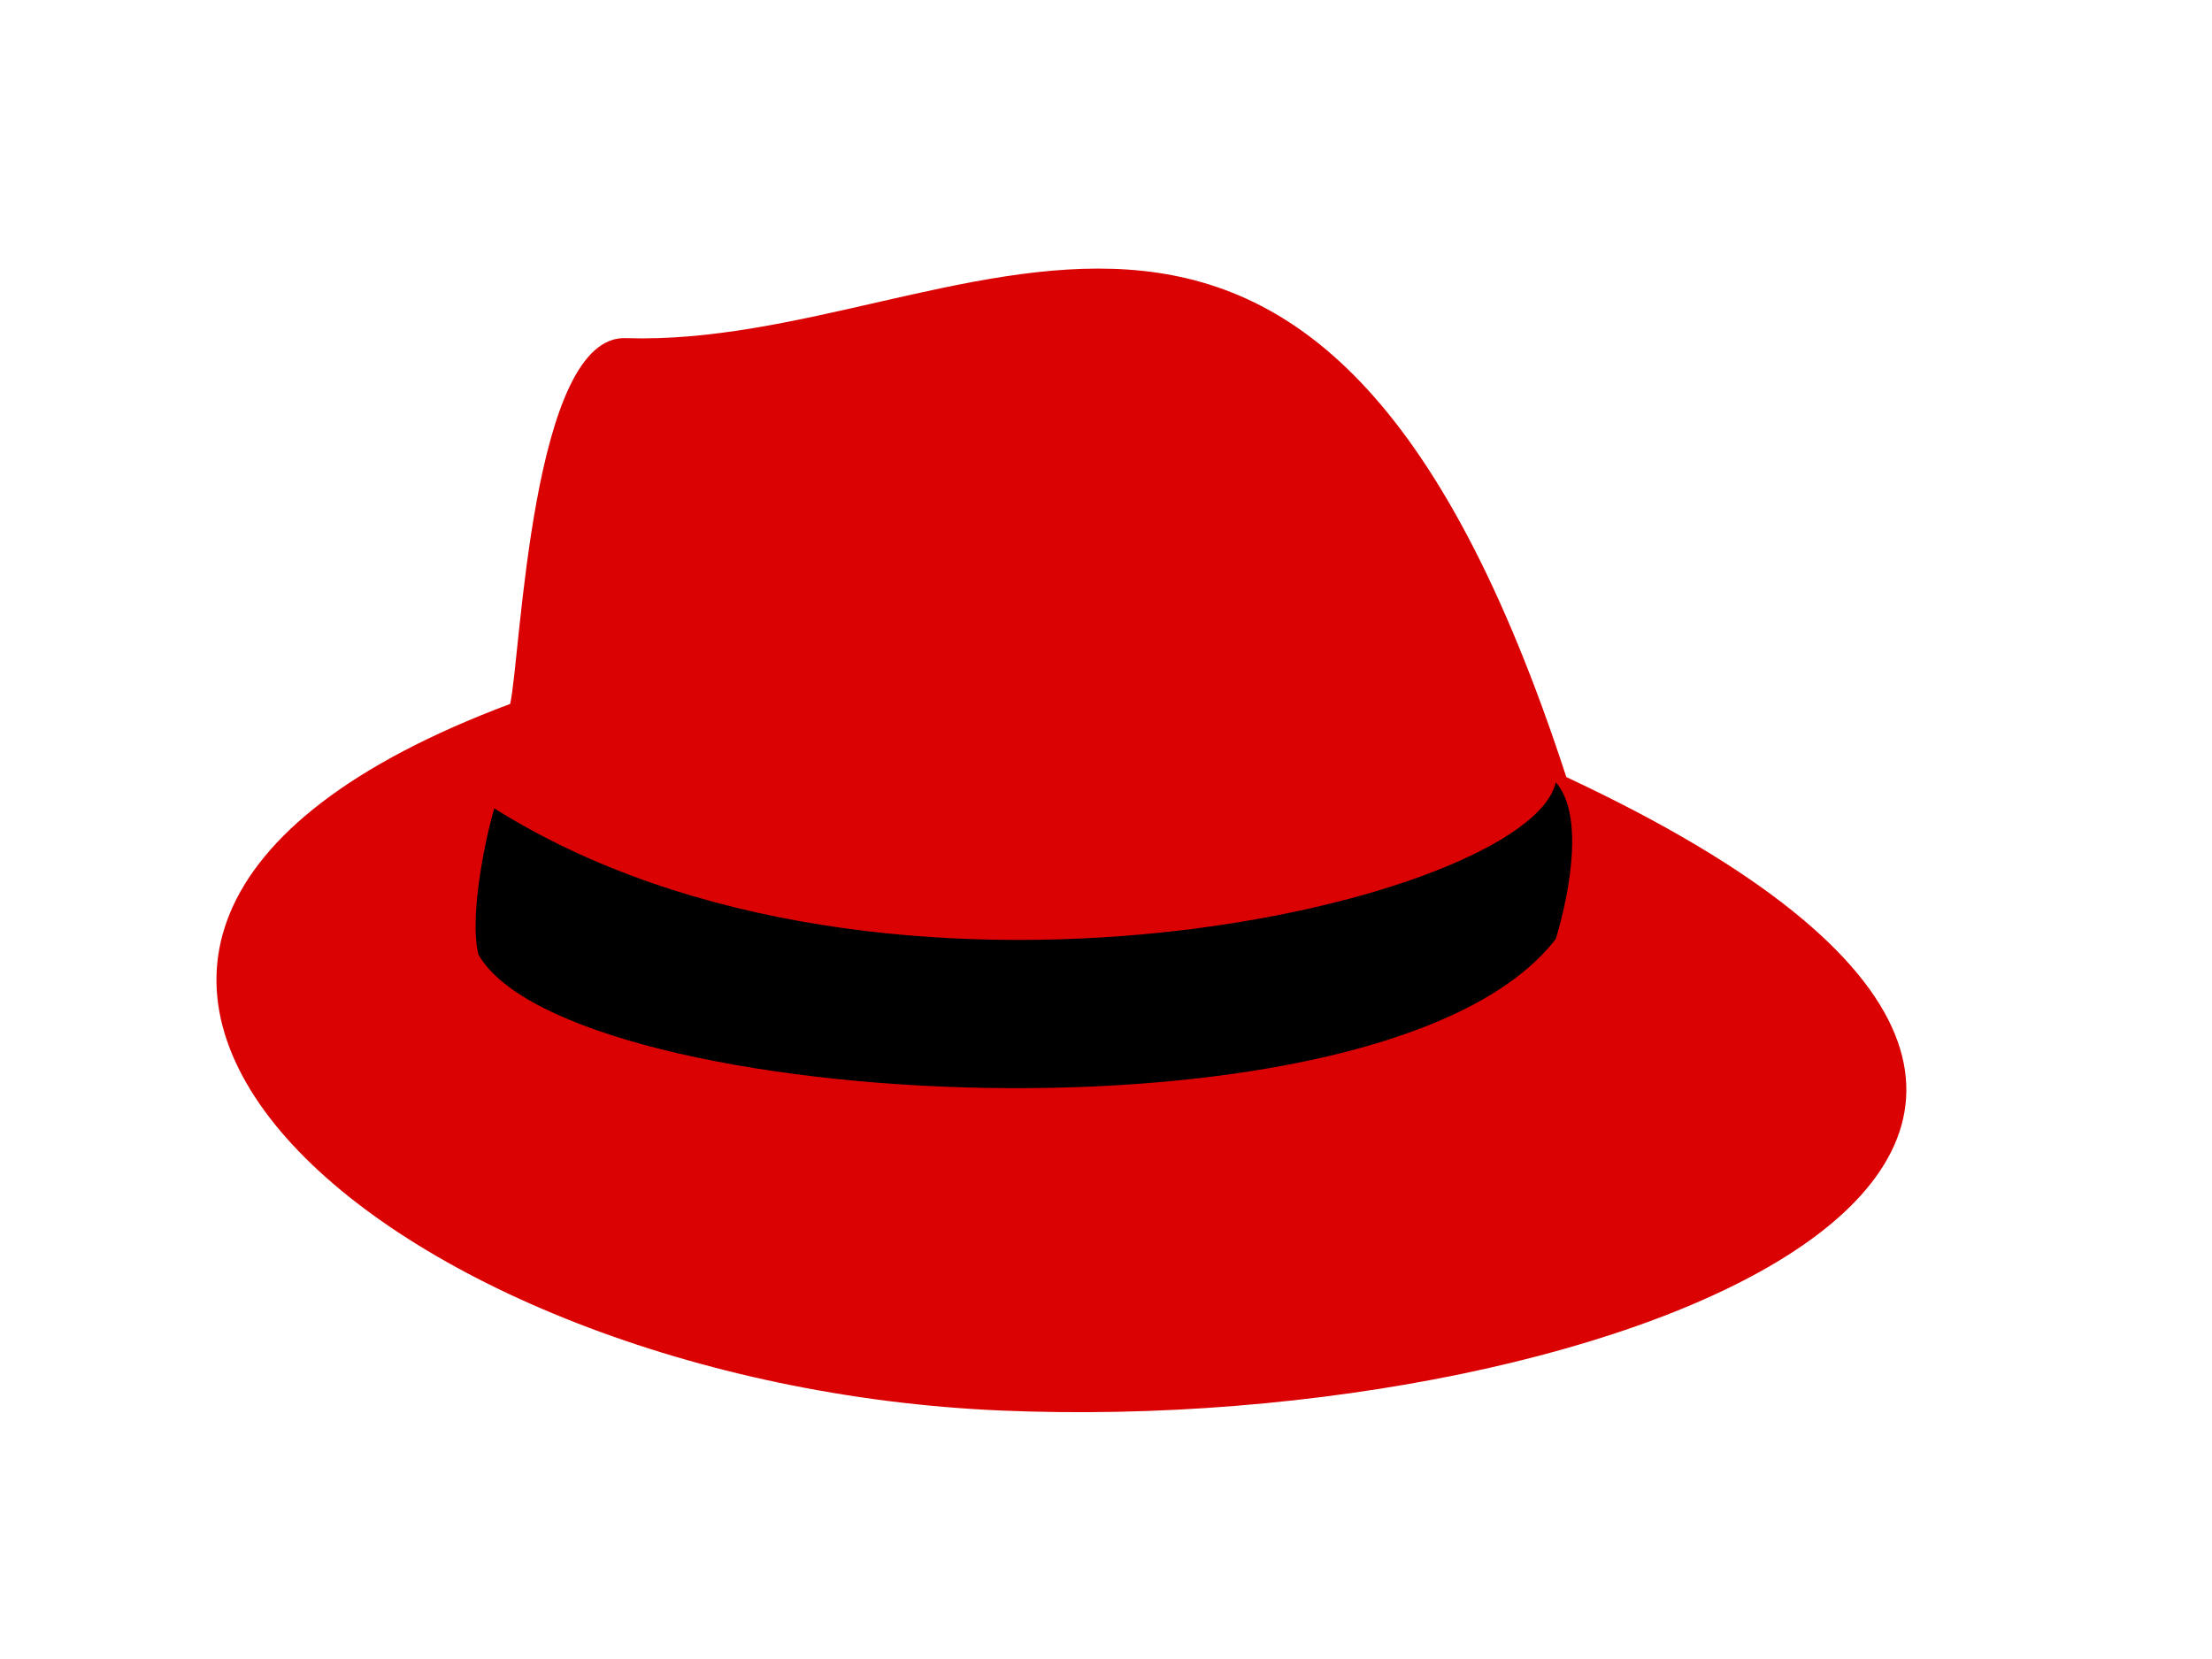
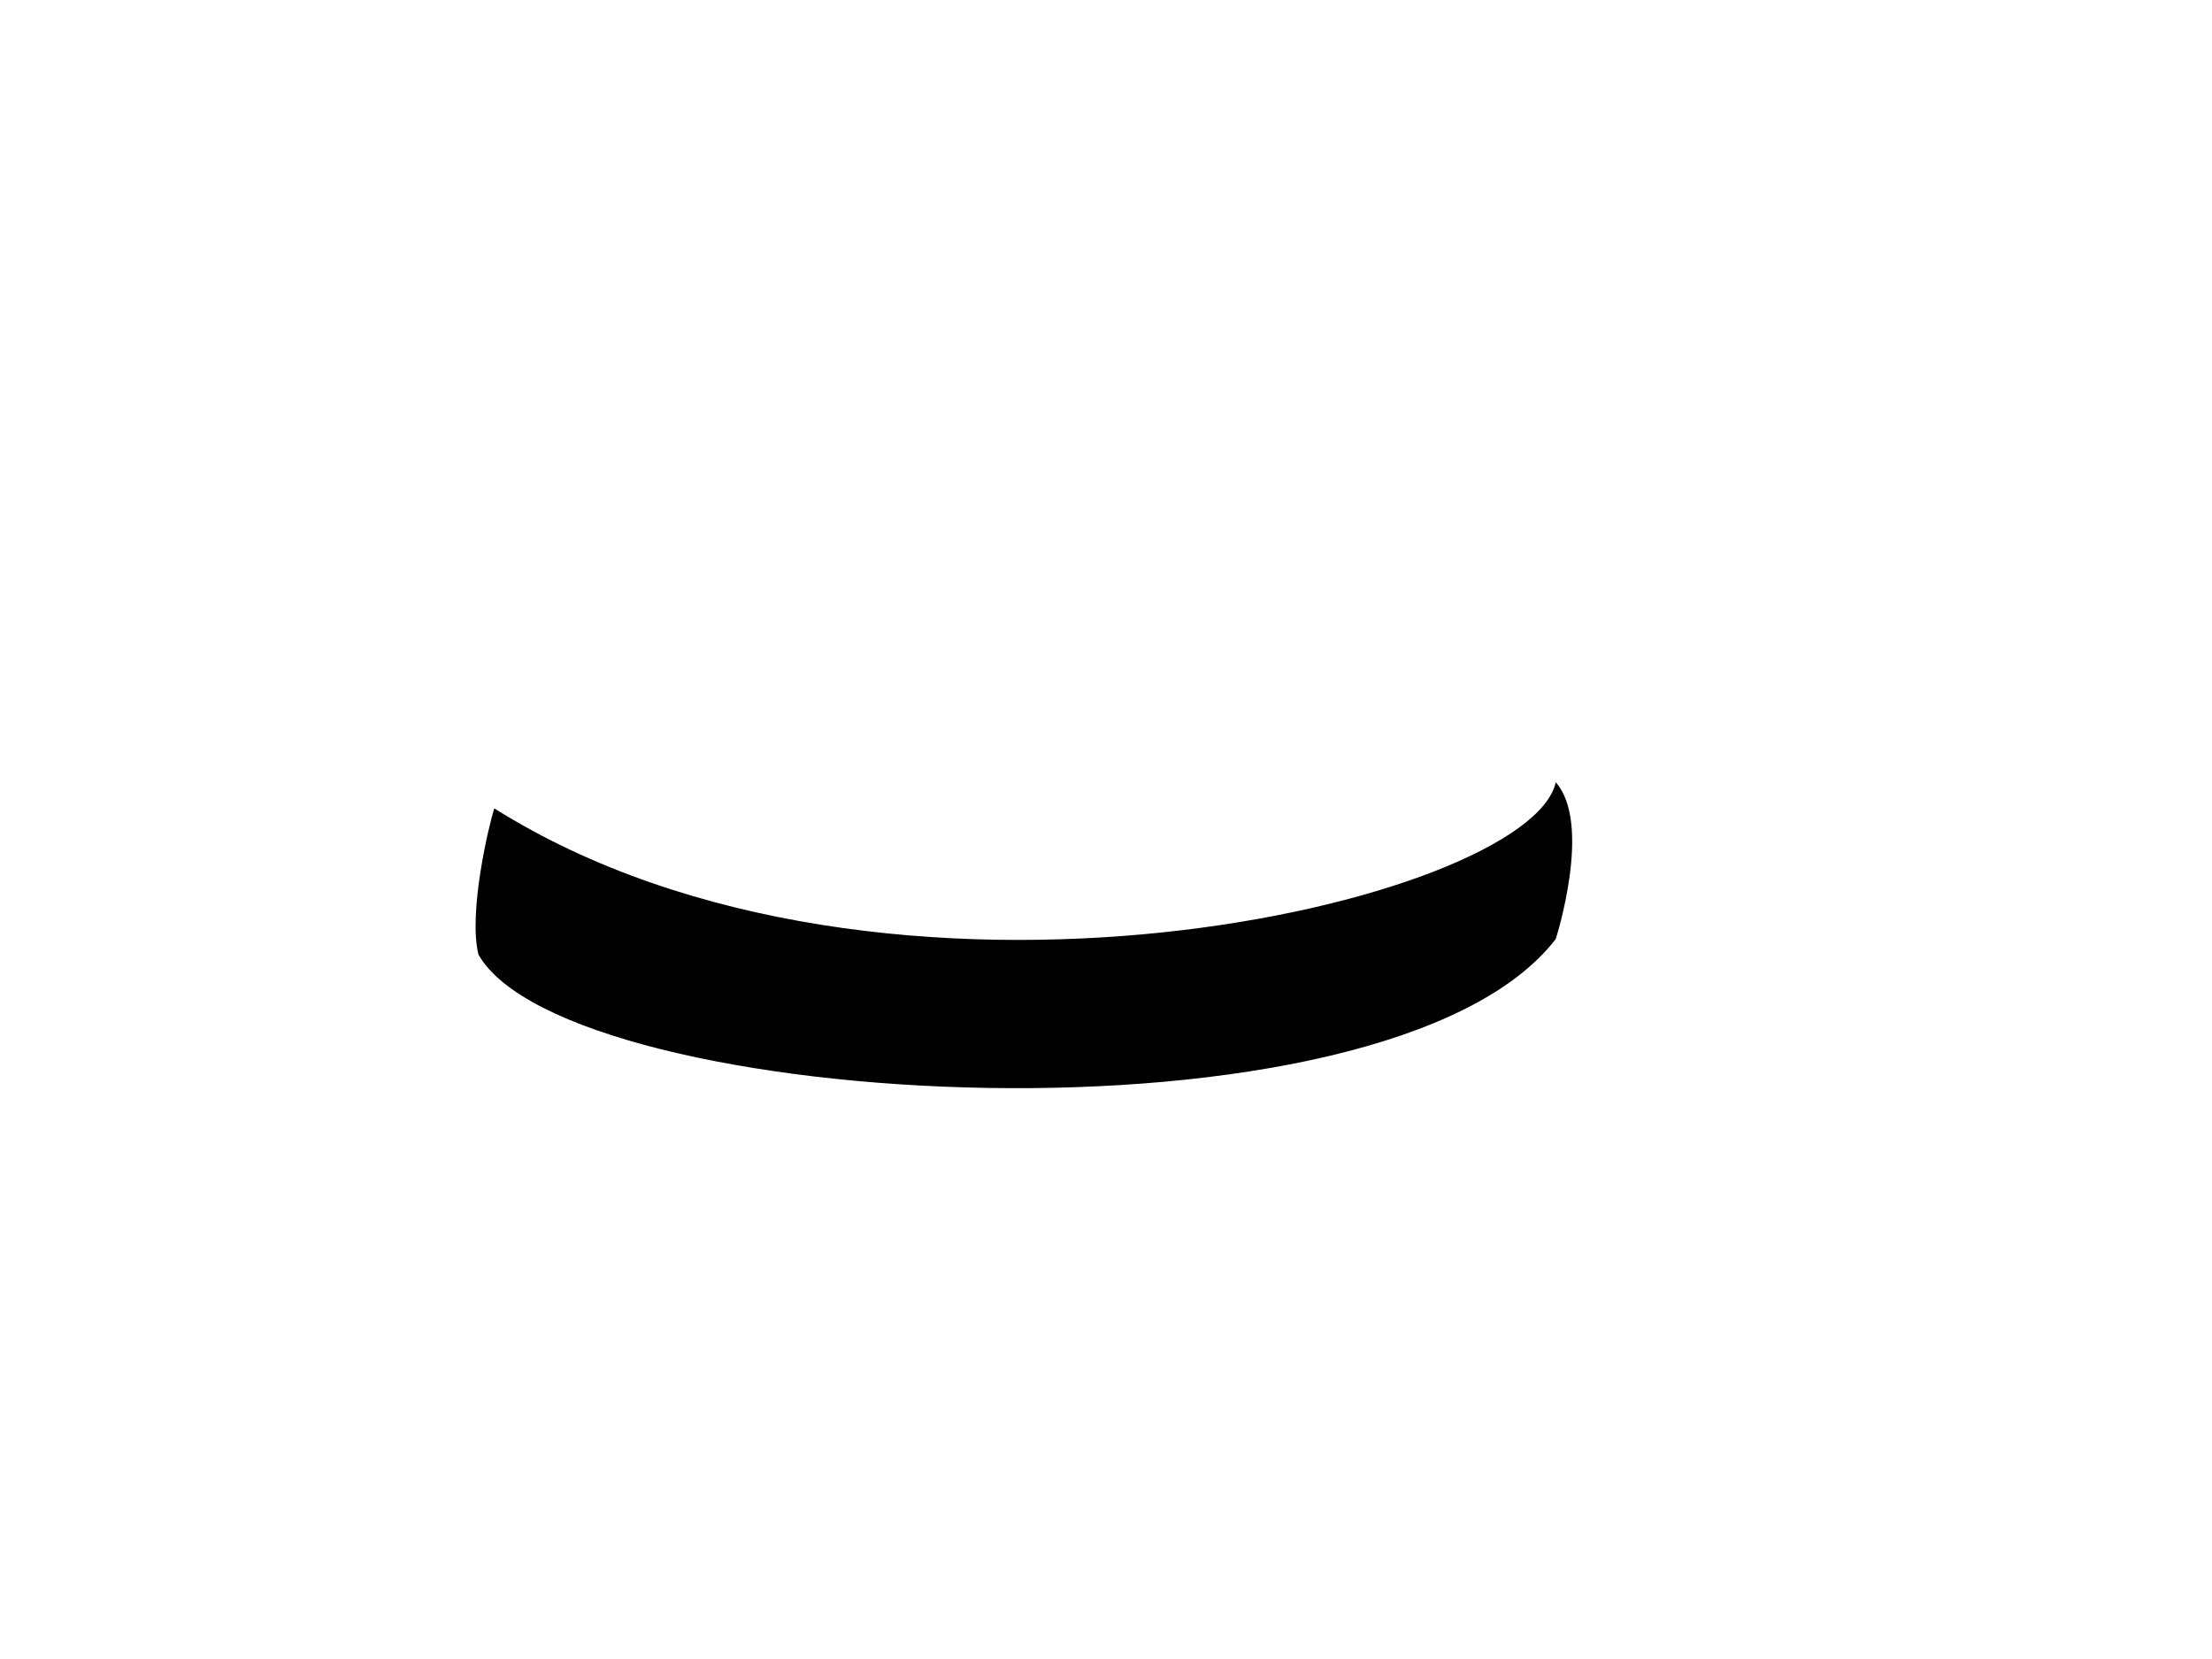
<svg xmlns="http://www.w3.org/2000/svg" width="800" height="600">
  <title>flatten red fedora</title>
  <g label="Layer 1" id="imagebot_3">
    <title>Layer 1</title>
    <g transform="translate(76, 96) translate(-23, -14)" id="imagebot_22">
-       <path transform="matrix(1.311, 0, 0, 1.311, 8.469, -92.118)" stroke-opacity="0" label="Layer 1" fill="#d90000" fill-opacity="0.992" fill-rule="evenodd" stroke="#000000" stroke-width="10" stroke-linejoin="round" id="imagebot_16" d="M 93.858 201.9 C 96.772 188.93 99.685 99.57 125.91 101.01 C 219.14 103.89 315.29 7.32 385.21 222.08 C 600.81 322.98 400.2 404.05 229.52 396.85 C 60.86 389.78 -83.14 268.2 93.86 201.9 L 93.858 201.9 z" />
      <path transform="matrix(1.311, 0, 0, 1.311, 8.469, -92.118)" stroke-opacity="0" label="Layer 1" fill-rule="evenodd" stroke="#000000" stroke-width="5" id="imagebot_15" d="M 89.488 230.73 C 197.288 298.47 375.008 256.67 382.298 223.52 C 392.488 235.05 382.298 266.76 382.298 266.76 C 335.678 327.3 109.878 314.33 85.118 271.09 C 82.202 259.56 88.029 235.05 89.486 230.73 L 89.488 230.73 z" />
    </g>
  </g>
</svg>